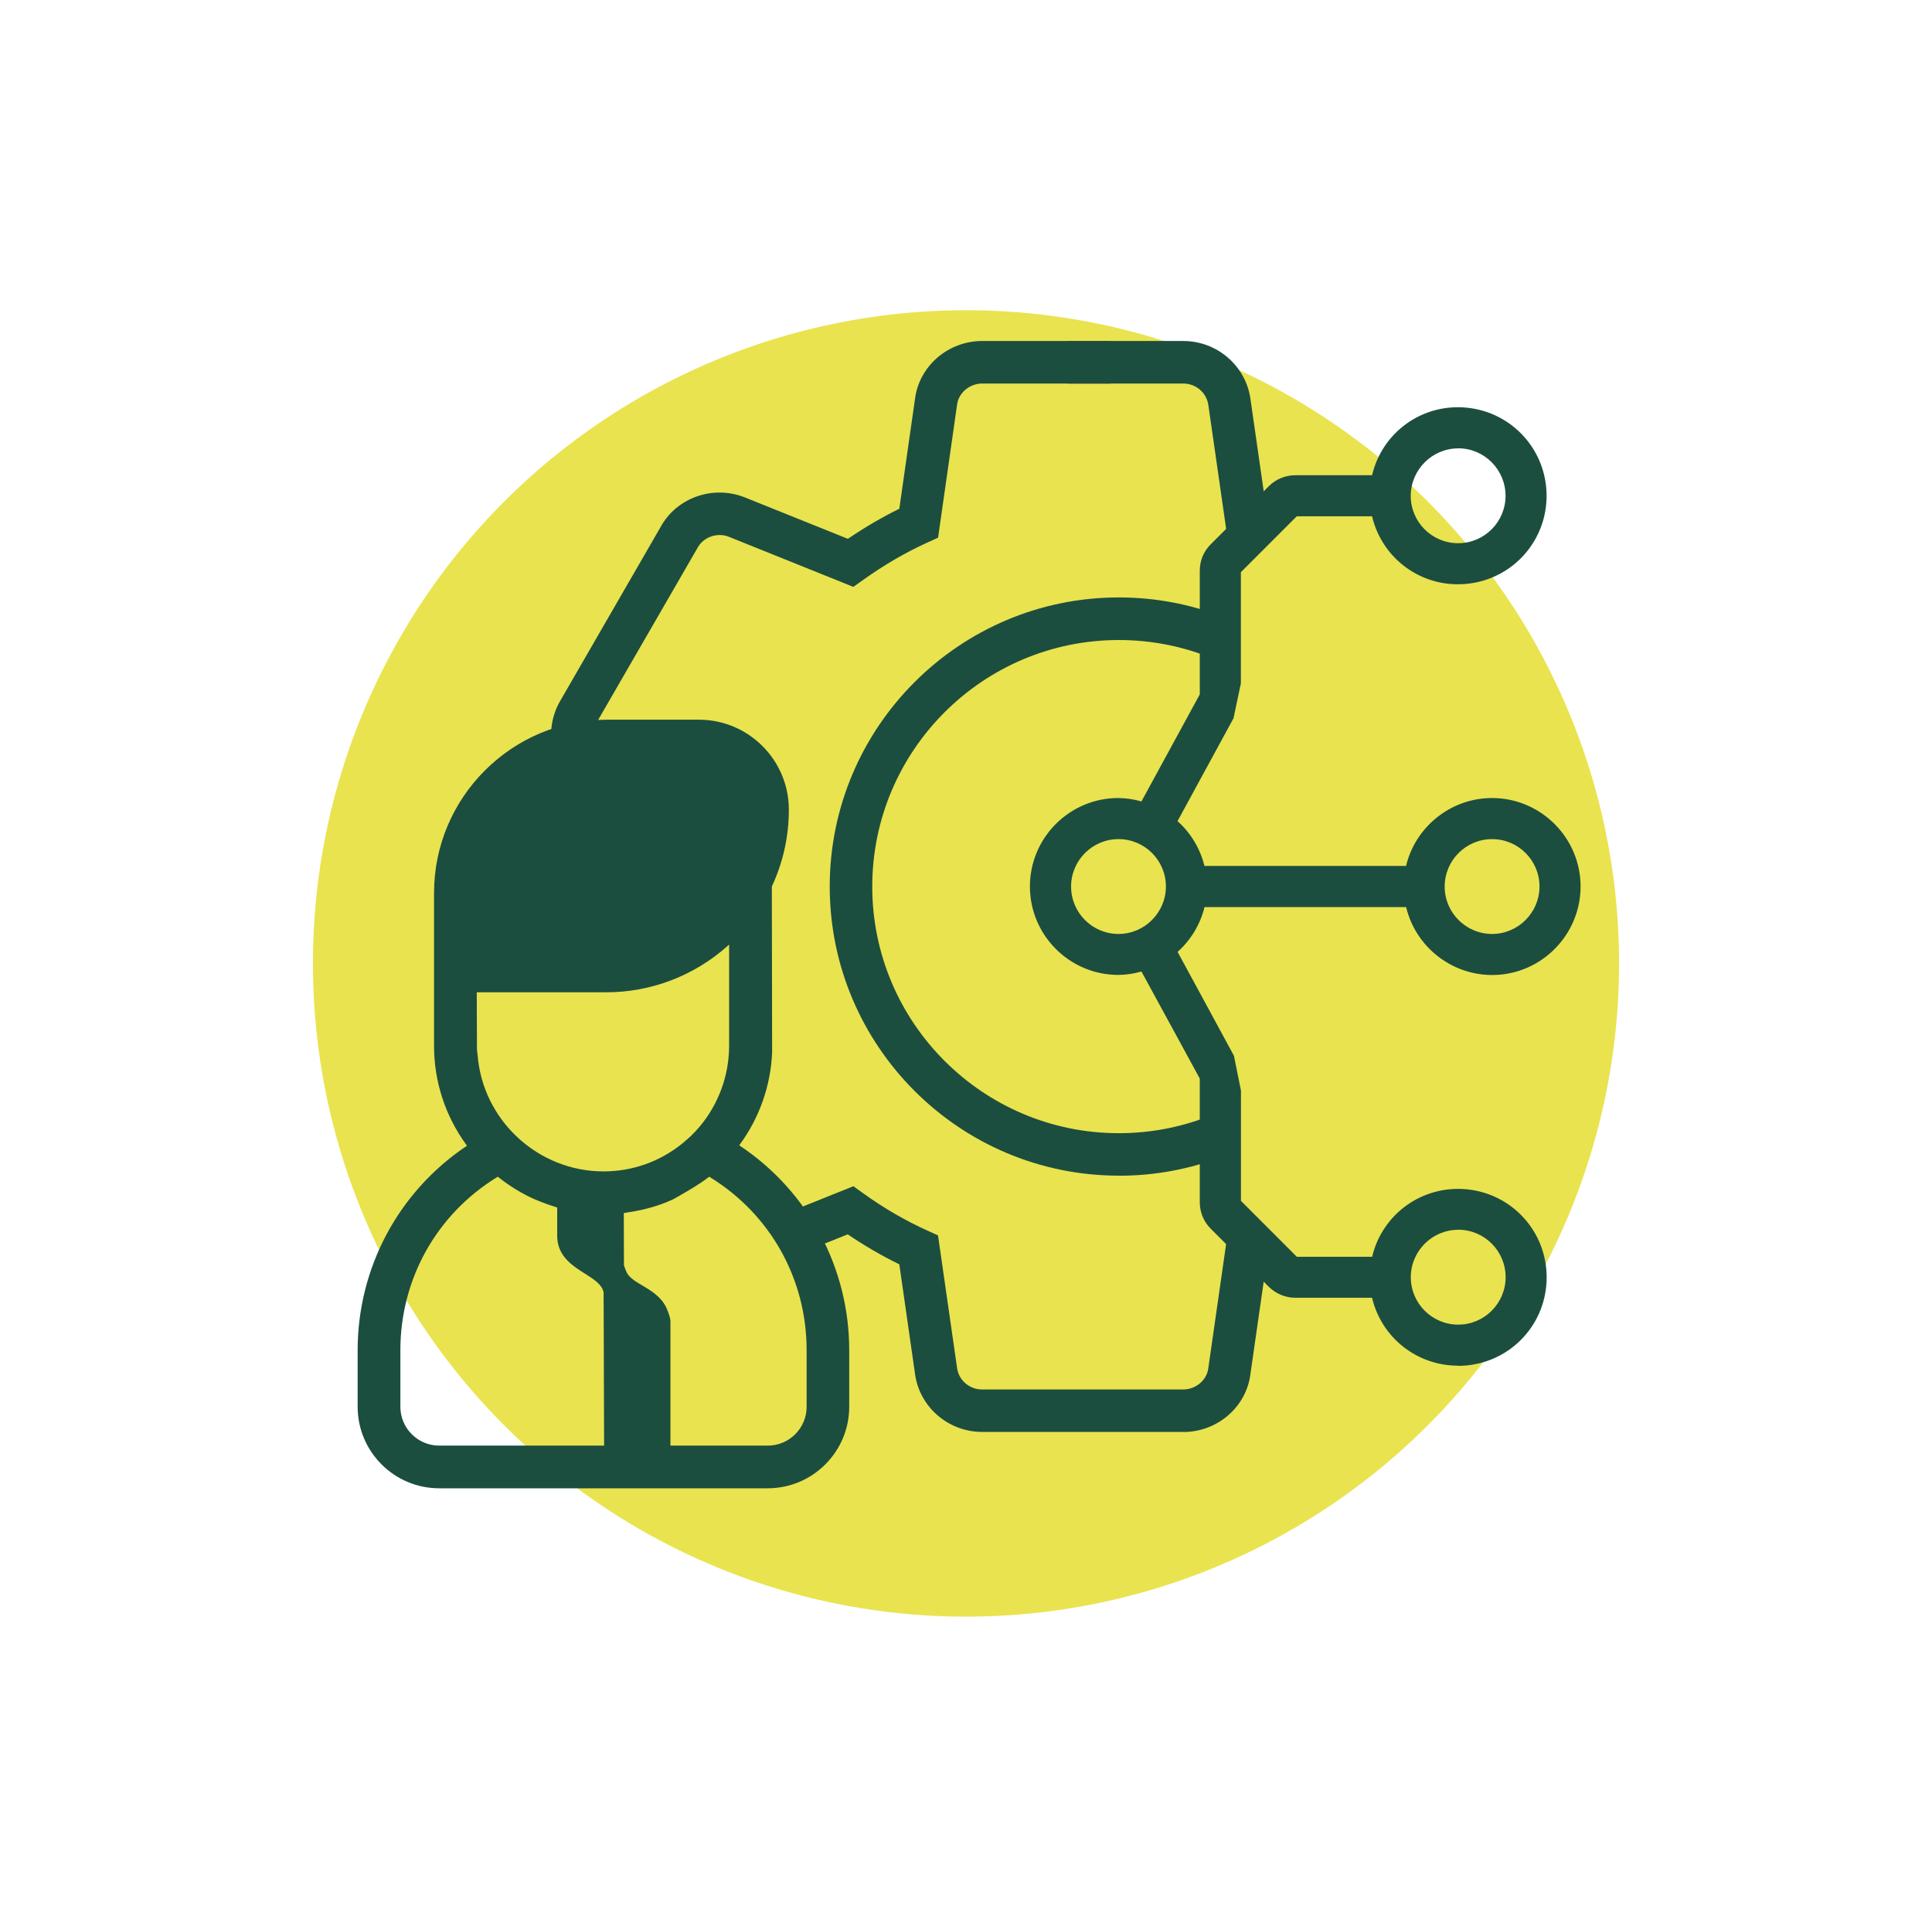
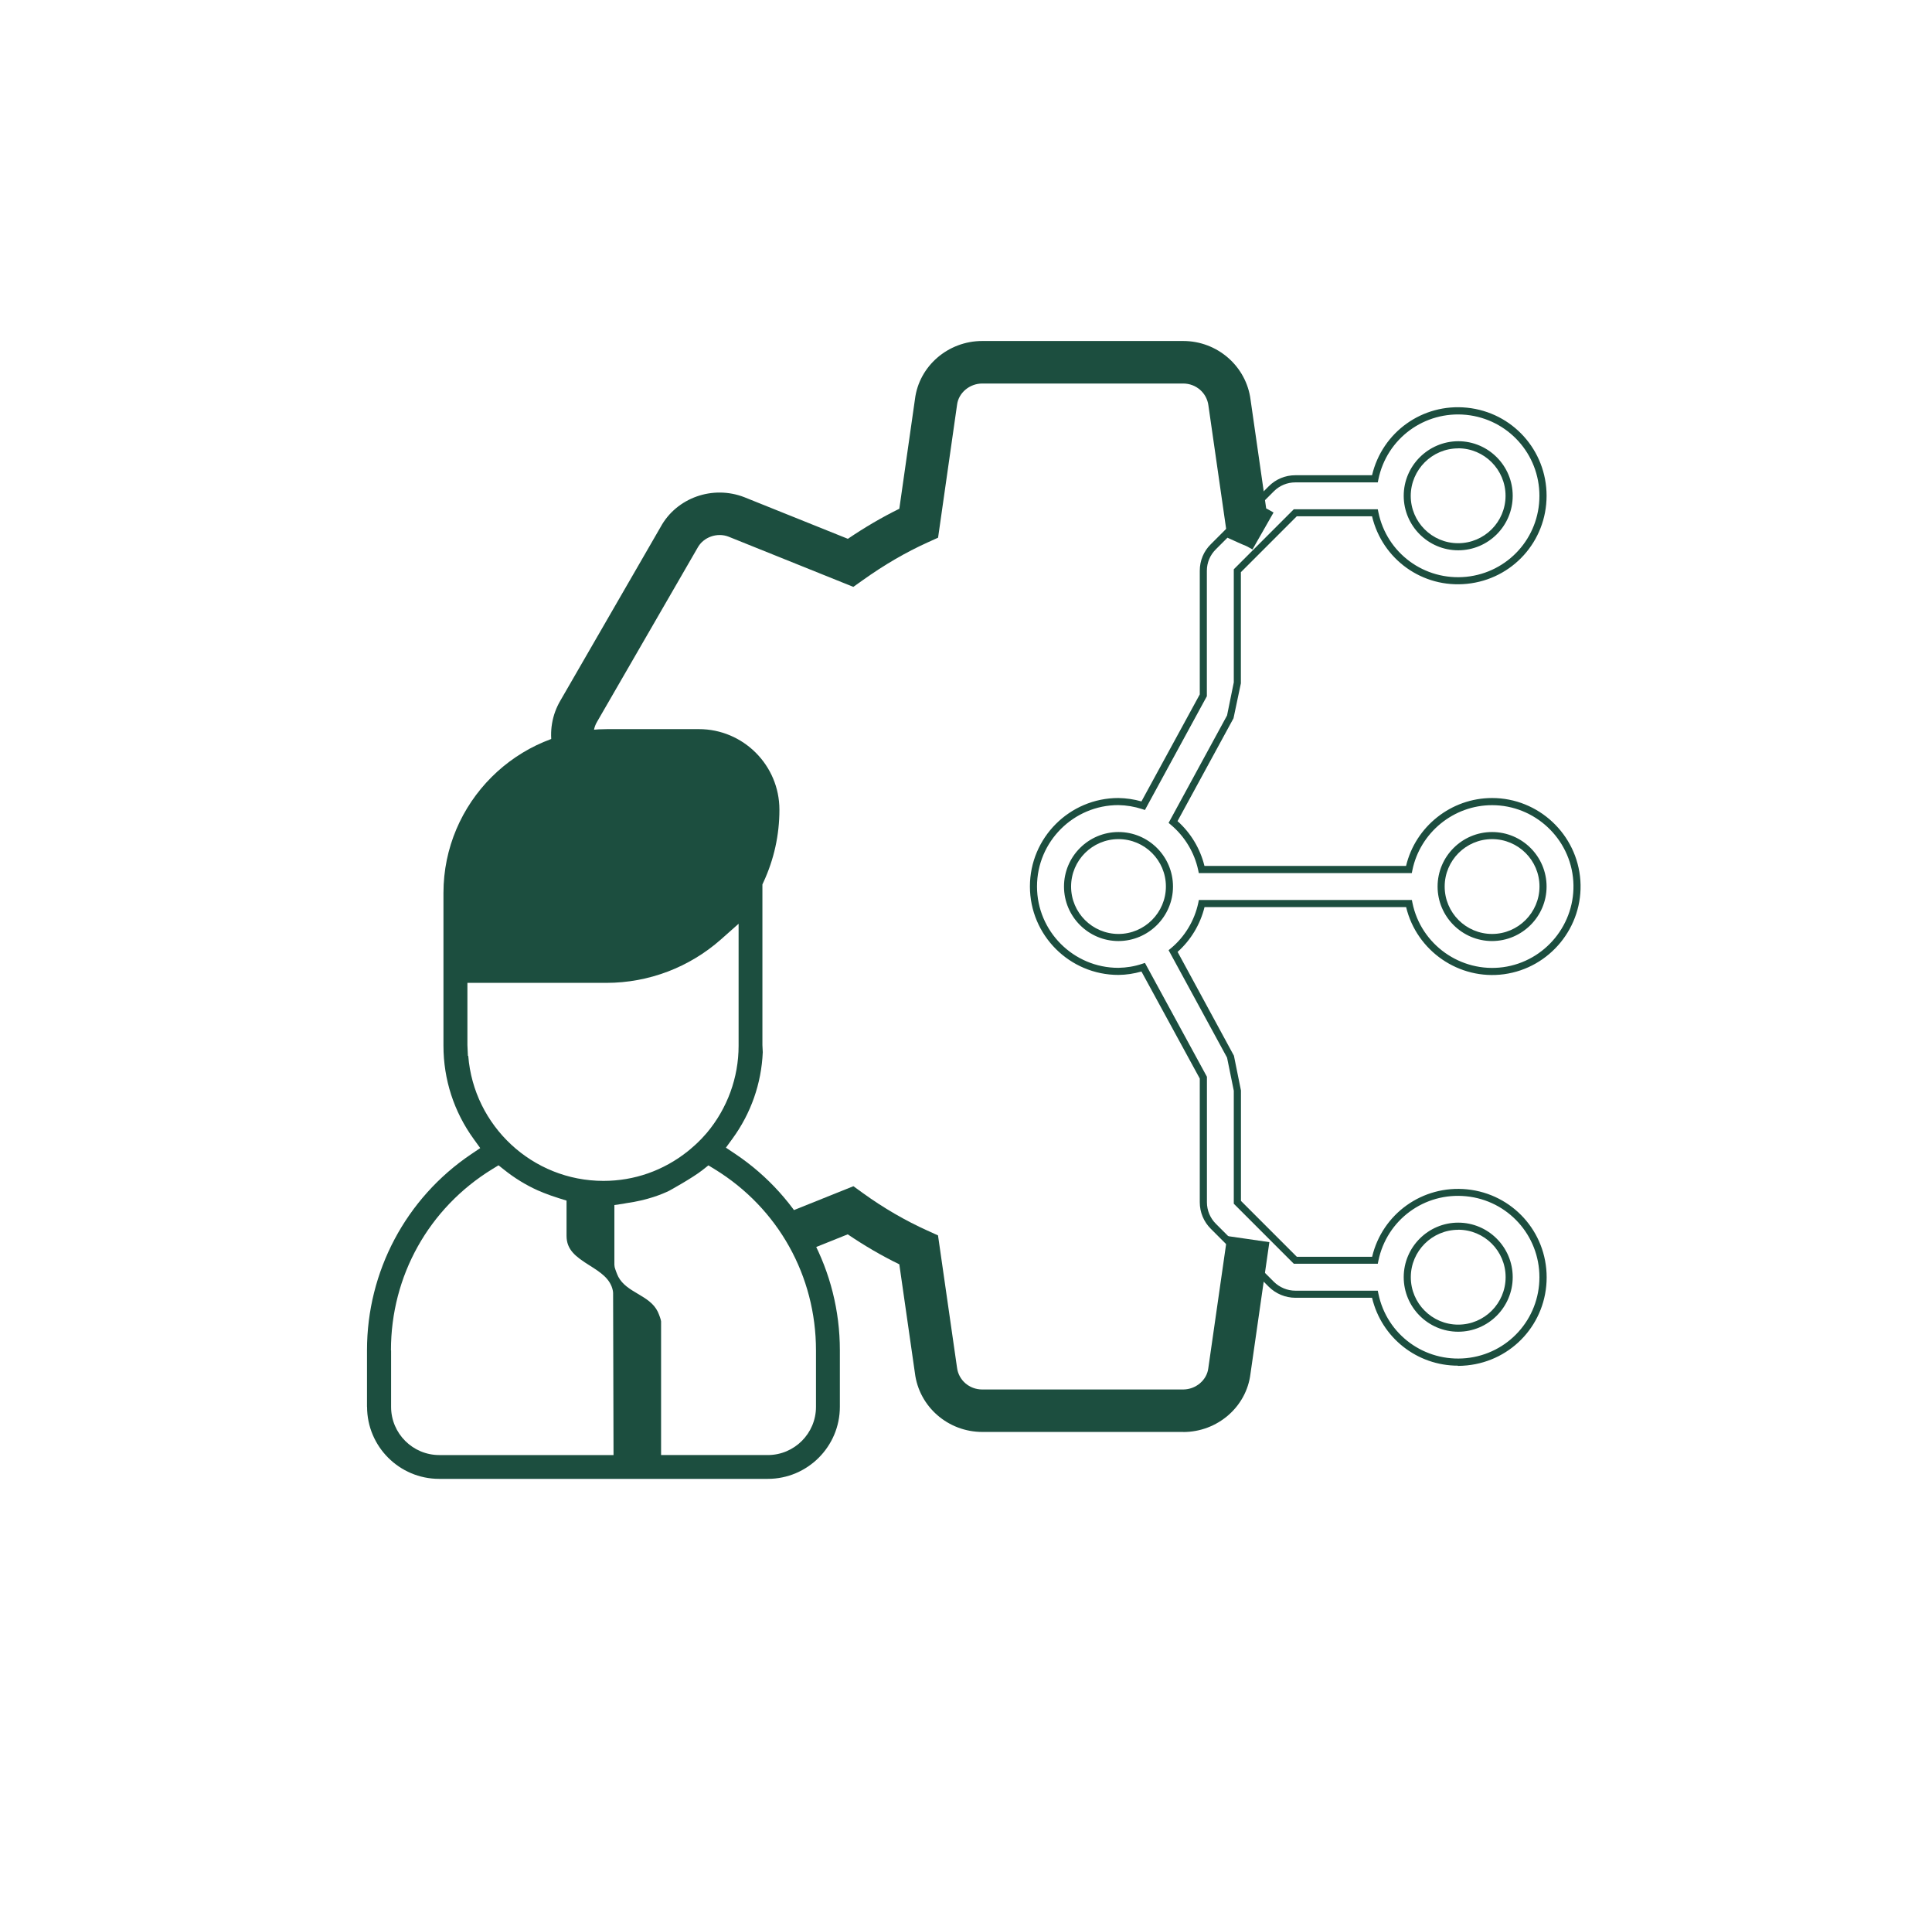
<svg xmlns="http://www.w3.org/2000/svg" id="Klaar" viewBox="0 0 272.64 271.86">
  <defs>
    <style>
      .cls-1 {
        fill: #e9e34f;
      }

      .cls-2 {
        fill: #1c4e3f;
      }

      .cls-3 {
        fill: #e62543;
      }
    </style>
  </defs>
  <g id="Laag_6" data-name="Laag 6">
    <g>
-       <circle class="cls-1" cx="136.32" cy="135.93" r="92.16" />
      <g>
        <path class="cls-2" d="M51.8,198.48c0,5.61,4.56,10.17,10.17,10.17h46.38c5.61,0,10.17-4.56,10.17-10.17v-7.98c0-11.16-5.53-21.52-14.78-27.71l-1.3-.87.92-1.26c2.62-3.59,4.09-7.79,4.28-12.2l-.05-1.01v-22.67l.14-.3c1.5-3.23,2.26-6.68,2.26-10.24,0-6.27-5.1-11.37-11.36-11.37h-12.93c-12.75,0-23.12,10.37-23.12,23.12v21.55c0,4.76,1.48,9.32,4.28,13.18l.91,1.26-1.29.87c-9.2,6.2-14.69,16.54-14.69,27.65v7.98ZM115.15,190.51v7.98c0,3.75-3.05,6.8-6.8,6.8h-15.06v-18.86c-.01-.2-.23-.85-.46-1.35-.58-1.21-1.68-1.86-2.84-2.55-1.05-.62-2.14-1.27-2.73-2.38-.17-.32-.46-1.11-.52-1.37l-.04-.34v-8.42l1.27-.19c.15-.02.29-.05.43-.08,3-.42,5.05-1.27,6.02-1.74,0,0,3.32-1.82,4.73-2.94l.82-.65.9.55c8.94,5.49,14.28,15.04,14.28,25.55ZM66.09,148.96h-.06l-.07-1.5v-8.79h19.62c5.95,0,11.69-2.18,16.16-6.13l2.49-2.21v17.23c0,4.47-1.59,8.83-4.48,12.27-.06.07-.11.13-.17.19-.4.46-.76.84-1.14,1.2-.24.23-.48.45-.73.66-.21.18-.42.37-.65.55-3.43,2.73-7.55,4.18-11.9,4.18-10.05,0-18.31-7.78-19.08-17.63ZM55.17,190.51c0-10.5,5.34-20.05,14.28-25.55l.9-.55.82.65c1.44,1.15,3.02,2.12,4.7,2.88,0,0,1.33.6,3.02,1.12l1.06.33v4.97c0,1.98,1.29,2.95,3.27,4.19,1.51.96,2.94,1.86,3.27,3.58l.03.28.06,22.88h-24.59c-3.75,0-6.8-3.05-6.8-6.8v-7.98Z" />
-         <path class="cls-2" d="M108.35,209.98h-46.38c-6.34,0-11.5-5.16-11.5-11.5v-7.98c0-11.56,5.71-22.3,15.28-28.75l.15-.1-.11-.15c-2.97-4.09-4.54-8.92-4.54-13.96v-21.55c0-13.48,10.97-24.45,24.45-24.45h12.93c7,0,12.69,5.69,12.69,12.69,0,3.76-.8,7.39-2.38,10.8l-.02.04.04,23.45c-.21,4.66-1.77,9.13-4.53,12.92l-.11.15.15.1c9.62,6.44,15.37,17.21,15.37,28.81v7.98c0,6.34-5.16,11.5-11.5,11.5ZM85.71,104.2c-12.02,0-21.8,9.78-21.8,21.8v21.55c0,4.48,1.39,8.77,4.03,12.4l1.72,2.37-2.42,1.63c-8.83,5.95-14.11,15.88-14.11,26.55v7.98c0,4.88,3.97,8.85,8.85,8.85h46.38c4.88,0,8.85-3.97,8.85-8.85v-7.98c0-10.72-5.31-20.66-14.19-26.61l-2.44-1.64,1.73-2.38c2.44-3.35,3.83-7.3,4.03-11.42l-.04-.95v-23.02s.26-.57.26-.57c1.42-3.06,2.14-6.31,2.14-9.68,0-5.54-4.5-10.04-10.04-10.04h-12.93ZM108.35,206.61h-16.39v-20.07c-.04-.17-.18-.56-.34-.92-.39-.82-1.24-1.32-2.31-1.95-.48-.29-.99-.59-1.48-.95l.06,23.89h-25.92c-4.48,0-8.13-3.65-8.13-8.13v-7.98c0-10.97,5.57-20.94,14.91-26.68l1.69-1.04,1.55,1.23c1.36,1.08,2.85,1.99,4.42,2.71.12.05,1.33.58,2.86,1.06l1.99.61v5.95c0,1.2.66,1.82,2.65,3.07.48.3.98.62,1.46.98v-9.53l2.4-.37c.12-.02.25-.04.38-.07,2.85-.41,4.76-1.18,5.67-1.62,1.22-.67,3.51-2,4.51-2.8l1.55-1.23,1.69,1.04c9.34,5.74,14.91,15.71,14.91,26.68v7.98c0,4.48-3.65,8.13-8.13,8.13ZM94.61,203.96h13.74c3.02,0,5.48-2.46,5.48-5.48v-7.98c0-10.04-5.1-19.17-13.65-24.42l-.1-.06-.1.08c-1.38,1.1-4.33,2.74-4.9,3.06-1.11.54-3.32,1.44-6.48,1.89-.08.02-.25.05-.41.07l-.16.02.02,7.38c.07.22.28.8.39,1.01.41.78,1.29,1.3,2.23,1.85,1.22.73,2.61,1.55,3.36,3.11.02.04.54,1.21.58,1.84v17.62ZM70.25,166.02l-.1.06c-8.55,5.25-13.65,14.38-13.65,24.42v7.98c0,3.02,2.46,5.48,5.48,5.48h23.27l-.07-21.63c-.24-1.07-1.17-1.71-2.67-2.66-1.73-1.09-3.88-2.46-3.88-5.31v-3.99l-.12-.04c-1.68-.52-3.02-1.11-3.17-1.17-1.78-.81-3.45-1.84-4.98-3.05l-.1-.08ZM85.16,167.92c-10.2,0-18.87-7.65-20.27-17.63h-.14l-.13-2.76v-10.18s20.94,0,20.94,0c5.62,0,11.05-2.06,15.28-5.8l4.7-4.15v20.17c0,4.78-1.7,9.44-4.8,13.12-.07.08-.14.16-.21.24-.38.43-.76.84-1.18,1.25-.26.25-.52.49-.79.71-.21.19-.45.38-.69.58-3.67,2.92-8.07,4.47-12.73,4.47ZM67.31,148.13l.09.73c.72,9.2,8.52,16.41,17.76,16.41,4.05,0,7.88-1.34,11.07-3.89.2-.16.4-.33.59-.5.24-.21.46-.41.69-.62.35-.34.69-.69,1.06-1.12l.15-.17c2.69-3.2,4.17-7.25,4.17-11.42v-14.28l-.29.26c-4.71,4.17-10.76,6.47-17.03,6.47h-18.29l.03,8.13Z" />
      </g>
-       <rect class="cls-3" x="150.65" y="48.1" width="6.03" height="6.03" transform="translate(204.78 -102.55) rotate(90)" />
      <g>
        <g>
          <g>
-             <path class="cls-2" d="M169.58,127.47h29.25c1.26,6.18,7.09,10.32,13.34,9.48,6.25-.85,10.77-6.38,10.35-12.68-.42-6.29-5.65-11.18-11.96-11.18-5.69,0-10.6,4.01-11.74,9.58h-29.25c-.56-2.62-1.98-4.98-4.04-6.7l8.09-14.87.98-4.79v-15.79l8.18-8.18h11.23c1.23,6.03,6.82,10.15,12.94,9.53,6.12-.62,10.78-5.78,10.78-11.92s-4.66-11.3-10.78-11.93c-6.12-.62-11.72,3.5-12.94,9.53h-11.23c-1.27,0-2.49.5-3.39,1.4l-2.05,2.05-1.58,1.57-2.19,2.2-2.35,2.36c-.91.9-1.41,2.12-1.41,3.39v17.57l-8.48,15.57c-1.13-.37-2.31-.56-3.5-.58-6.61,0-11.98,5.37-11.98,11.98s5.37,11.98,11.98,11.98c1.19-.02,2.37-.21,3.5-.58l8.48,15.57v17.57c0,1.28.5,2.5,1.41,3.39l8.18,8.18c.9.89,2.12,1.4,3.39,1.4h11.23c1.23,6.03,6.82,10.14,12.94,9.52,6.12-.62,10.78-5.77,10.78-11.92s-4.66-11.3-10.78-11.92c-6.12-.62-11.72,3.5-12.94,9.52h-11.23l-8.18-8.18v-15.78l-.98-4.8-8.09-14.87c2.06-1.71,3.48-4.07,4.04-6.7ZM210.56,117.89c3.97,0,7.19,3.22,7.19,7.19,0,3.98-3.23,7.19-7.19,7.19-3.97,0-7.19-3.22-7.19-7.19s3.22-7.19,7.19-7.19ZM205.78,62.76c3.97,0,7.19,3.22,7.19,7.19s-3.22,7.19-7.19,7.19-7.19-3.22-7.19-7.19c0-3.98,3.22-7.19,7.19-7.19ZM205.78,173.01c3.97,0,7.19,3.22,7.19,7.19s-3.22,7.19-7.19,7.19-7.19-3.23-7.19-7.19c0-3.97,3.22-7.19,7.19-7.19ZM157.84,132.27c-3.97,0-7.19-3.22-7.19-7.19s3.22-7.19,7.19-7.19,7.19,3.22,7.19,7.19c0,3.98-3.23,7.19-7.19,7.19Z" />
            <path class="cls-2" d="M205.74,192.68c-5.75,0-10.77-3.92-12.12-9.58h-10.83c-1.38,0-2.74-.56-3.74-1.55l-8.18-8.18c-1-.99-1.56-2.33-1.56-3.75v-17.45l-8.23-15.1c-1.05.3-2.14.47-3.25.48-6.89,0-12.49-5.6-12.49-12.48s5.6-12.48,12.48-12.48c1.12.02,2.21.18,3.26.48l8.23-15.1v-17.45c0-1.42.55-2.75,1.56-3.74l8.18-8.18c1-1,2.33-1.55,3.74-1.55h10.83c1.44-6.09,7.12-10.17,13.4-9.53,6.4.65,11.23,6,11.23,12.43s-4.83,11.77-11.23,12.42c-6.28.64-11.95-3.44-13.4-9.53h-10.62l-7.89,7.89v15.68s-1.04,4.93-1.04,4.93l-7.9,14.51c1.87,1.67,3.2,3.88,3.8,6.32h28.45c1.33-5.57,6.37-9.58,12.14-9.58,6.55,0,12.02,5.12,12.46,11.65.44,6.53-4.3,12.33-10.78,13.21-6.35.86-12.33-3.28-13.81-9.47h-28.45c-.6,2.44-1.94,4.66-3.8,6.32l7.95,14.65.99,4.9v15.58l7.89,7.89h10.62c1.44-6.08,7.13-10.15,13.4-9.52,6.4.65,11.23,5.98,11.23,12.42s-4.83,11.77-11.23,12.42c-.43.04-.86.07-1.28.07ZM161.58,135.87l8.74,16.05v17.7c0,1.15.45,2.23,1.26,3.04l8.18,8.18c.81.8,1.91,1.26,3.03,1.26h11.64l.08.4c1.18,5.8,6.51,9.7,12.4,9.12,5.89-.59,10.33-5.51,10.33-11.42s-4.44-10.83-10.33-11.42c-5.9-.59-11.22,3.33-12.4,9.12l-.08.4h-11.85l-8.47-8.47v-15.94l-.95-4.67-8.25-15.16.32-.26c1.96-1.63,3.34-3.91,3.87-6.42l.08-.4h30.06l.08.4c1.2,5.9,6.82,9.88,12.78,9.08,5.97-.81,10.32-6.15,9.92-12.15-.4-6.01-5.44-10.71-11.46-10.71-5.43,0-10.16,3.87-11.25,9.18l-.08.4h-30.06l-.08-.4c-.53-2.5-1.91-4.78-3.87-6.42l-.31-.26,8.25-15.16.95-4.67v-15.95l8.47-8.47h11.85l.08.4c1.18,5.8,6.51,9.71,12.4,9.13,5.89-.6,10.33-5.51,10.33-11.42s-4.44-10.83-10.33-11.43c-5.89-.58-11.22,3.33-12.4,9.13l-.08.4h-11.64c-1.15,0-2.22.45-3.03,1.26l-8.18,8.18c-.82.81-1.27,1.88-1.27,3.03v17.7l-8.74,16.05-.4-.13c-1.08-.35-2.2-.54-3.35-.56-6.32,0-11.48,5.15-11.48,11.48s5.15,11.48,11.48,11.48c1.14-.02,2.27-.2,3.34-.56l.4-.13ZM205.78,187.89c-4.24,0-7.69-3.45-7.69-7.7,0-4.24,3.46-7.69,7.69-7.69s7.69,3.45,7.69,7.69-3.45,7.7-7.69,7.7ZM205.78,173.51c-3.68,0-6.69,3-6.69,6.69,0,3.69,3,6.69,6.69,6.69s6.69-3,6.69-6.7-3-6.69-6.69-6.69ZM210.56,132.77c-4.24,0-7.69-3.45-7.69-7.69s3.45-7.69,7.69-7.69,7.69,3.45,7.69,7.69c0,4.23-3.46,7.68-7.69,7.69ZM210.56,118.39c-3.69,0-6.69,3-6.69,6.69s3,6.69,6.69,6.69c3.68,0,6.69-3.01,6.69-6.7,0-3.69-3-6.68-6.69-6.68ZM157.84,132.77h0c-4.24,0-7.69-3.45-7.69-7.69s3.45-7.69,7.69-7.69,7.69,3.45,7.69,7.69c0,4.23-3.46,7.68-7.69,7.69ZM157.84,118.39c-3.69,0-6.69,3-6.69,6.69s3,6.69,6.69,6.69c3.68,0,6.69-3.01,6.69-6.7,0-3.69-3-6.68-6.69-6.68ZM205.78,77.64c-4.24,0-7.69-3.45-7.69-7.69,0-4.23,3.46-7.68,7.69-7.7h0c4.24,0,7.69,3.45,7.69,7.7s-3.45,7.69-7.69,7.69ZM205.78,63.26c-3.68,0-6.69,3.01-6.7,6.7,0,3.69,3,6.68,6.69,6.68s6.69-3,6.69-6.69-3-6.7-6.68-6.7h0Z" />
          </g>
          <path class="cls-2" d="M166.97,202.03h-28.35c-4.84,0-8.93-3.57-9.51-8.31l-2.2-15.34c-2.49-1.21-4.92-2.63-7.28-4.23l-6.97,2.8-2.24-5.57,10.01-4.02,1.34.97c2.91,2.1,5.98,3.88,9.1,5.29l1.5.68,2.68,18.64c.22,1.8,1.75,3.1,3.56,3.1h28.35c1.78,0,3.34-1.31,3.55-2.98l2.68-18.67,5.94.86-2.67,18.6c-.57,4.64-4.65,8.19-9.49,8.19ZM95.04,121.85l-13.6-10.62c-3.78-2.98-4.78-8.31-2.34-12.42l14.13-24.47c2.24-4.1,7.33-5.93,11.81-4.19l14.61,5.87c2.42-1.64,4.82-3.04,7.26-4.24l2.21-15.48c.58-4.65,4.67-8.19,9.49-8.19h28.36c4.83,0,8.92,3.57,9.51,8.31l2.2,15.31c.24.12.54.29,1.04.58l-2.97,5.21c-.77-.44-.79-.44-.94-.51-.2-.08-.49-.19-1.1-.47l-1.5-.68-2.68-18.65c-.23-1.79-1.75-3.1-3.56-3.1h-28.36c-1.78,0-3.34,1.31-3.55,2.99l-2.68,18.76-1.5.68c-3.06,1.39-6.05,3.12-9.12,5.31l-1.34.95-17.6-7.08c-1.61-.63-3.55.05-4.37,1.55l-14.19,24.56c-.93,1.56-.55,3.56.87,4.67l13.58,10.62-3.69,4.73Z" />
        </g>
-         <path class="cls-2" d="M157.88,165.87c-22.49,0-40.79-18.3-40.79-40.79s18.3-40.79,40.79-40.79c5.12,0,10.11.94,14.84,2.79l-2.18,5.59c-4.03-1.57-8.29-2.37-12.66-2.37-19.19,0-34.79,15.61-34.79,34.79s15.61,34.79,34.79,34.79c4.32,0,8.53-.78,12.52-2.32l2.16,5.6c-4.68,1.81-9.62,2.72-14.68,2.72Z" />
      </g>
    </g>
  </g>
</svg>